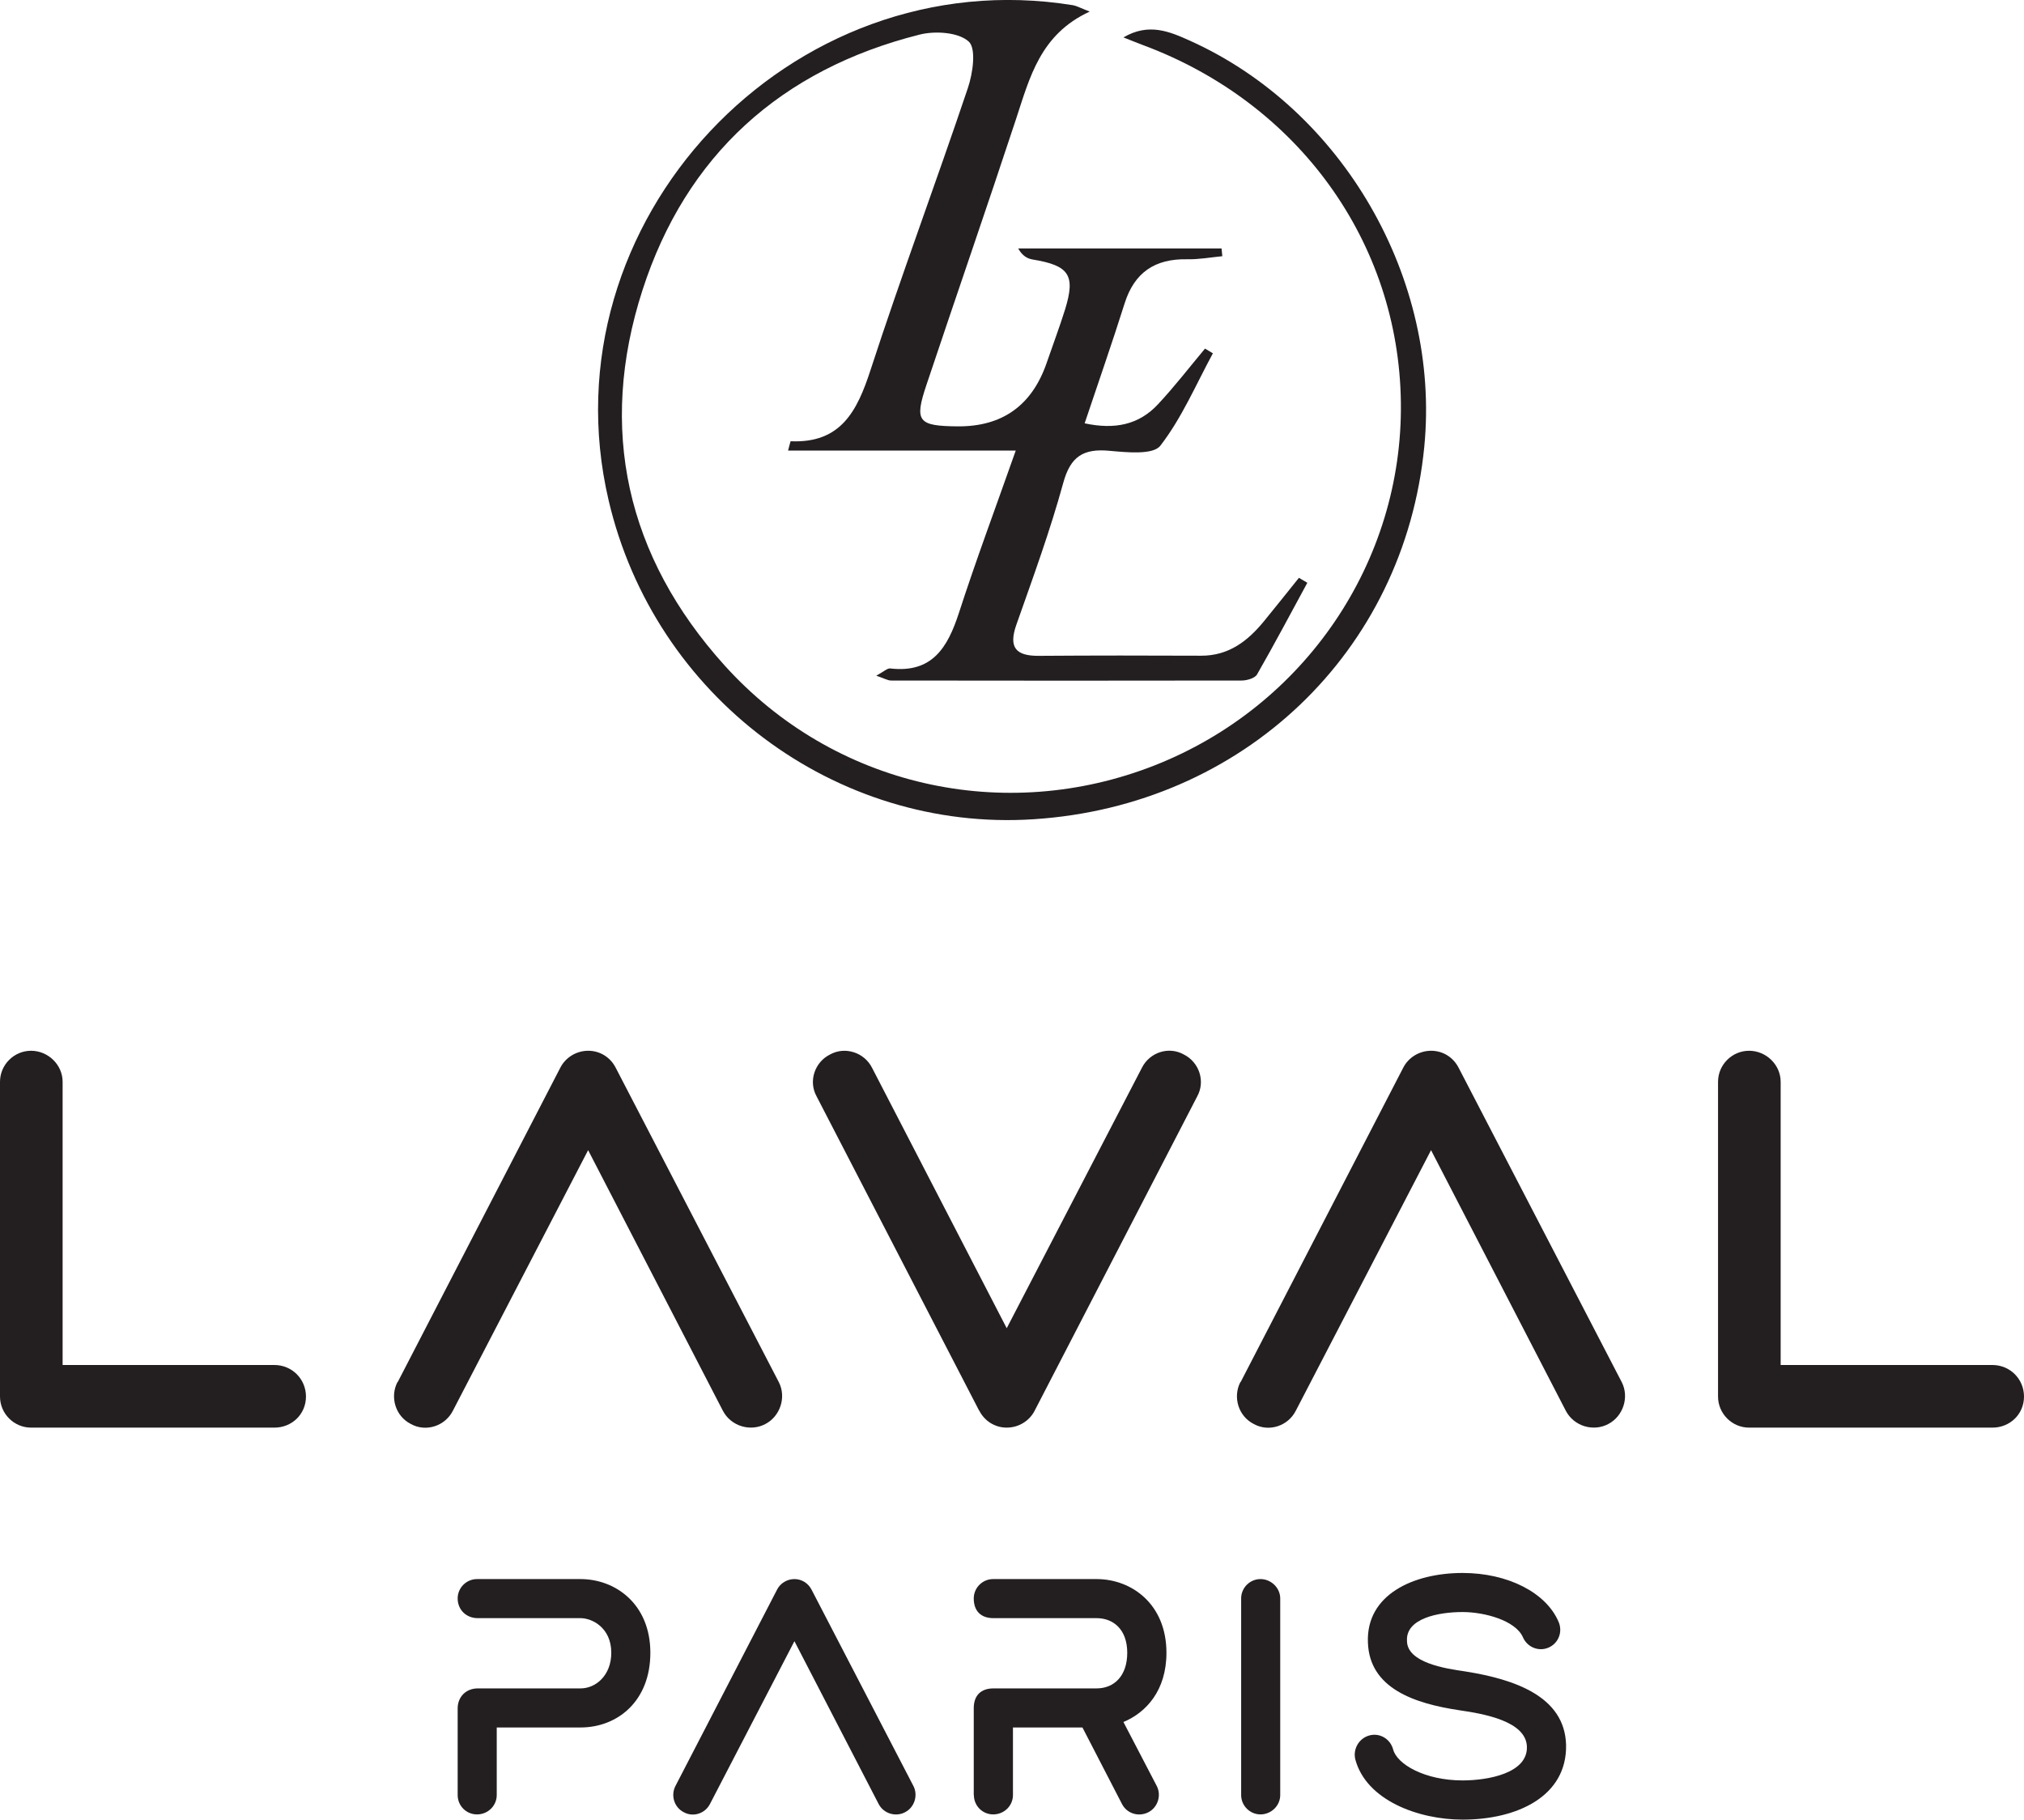
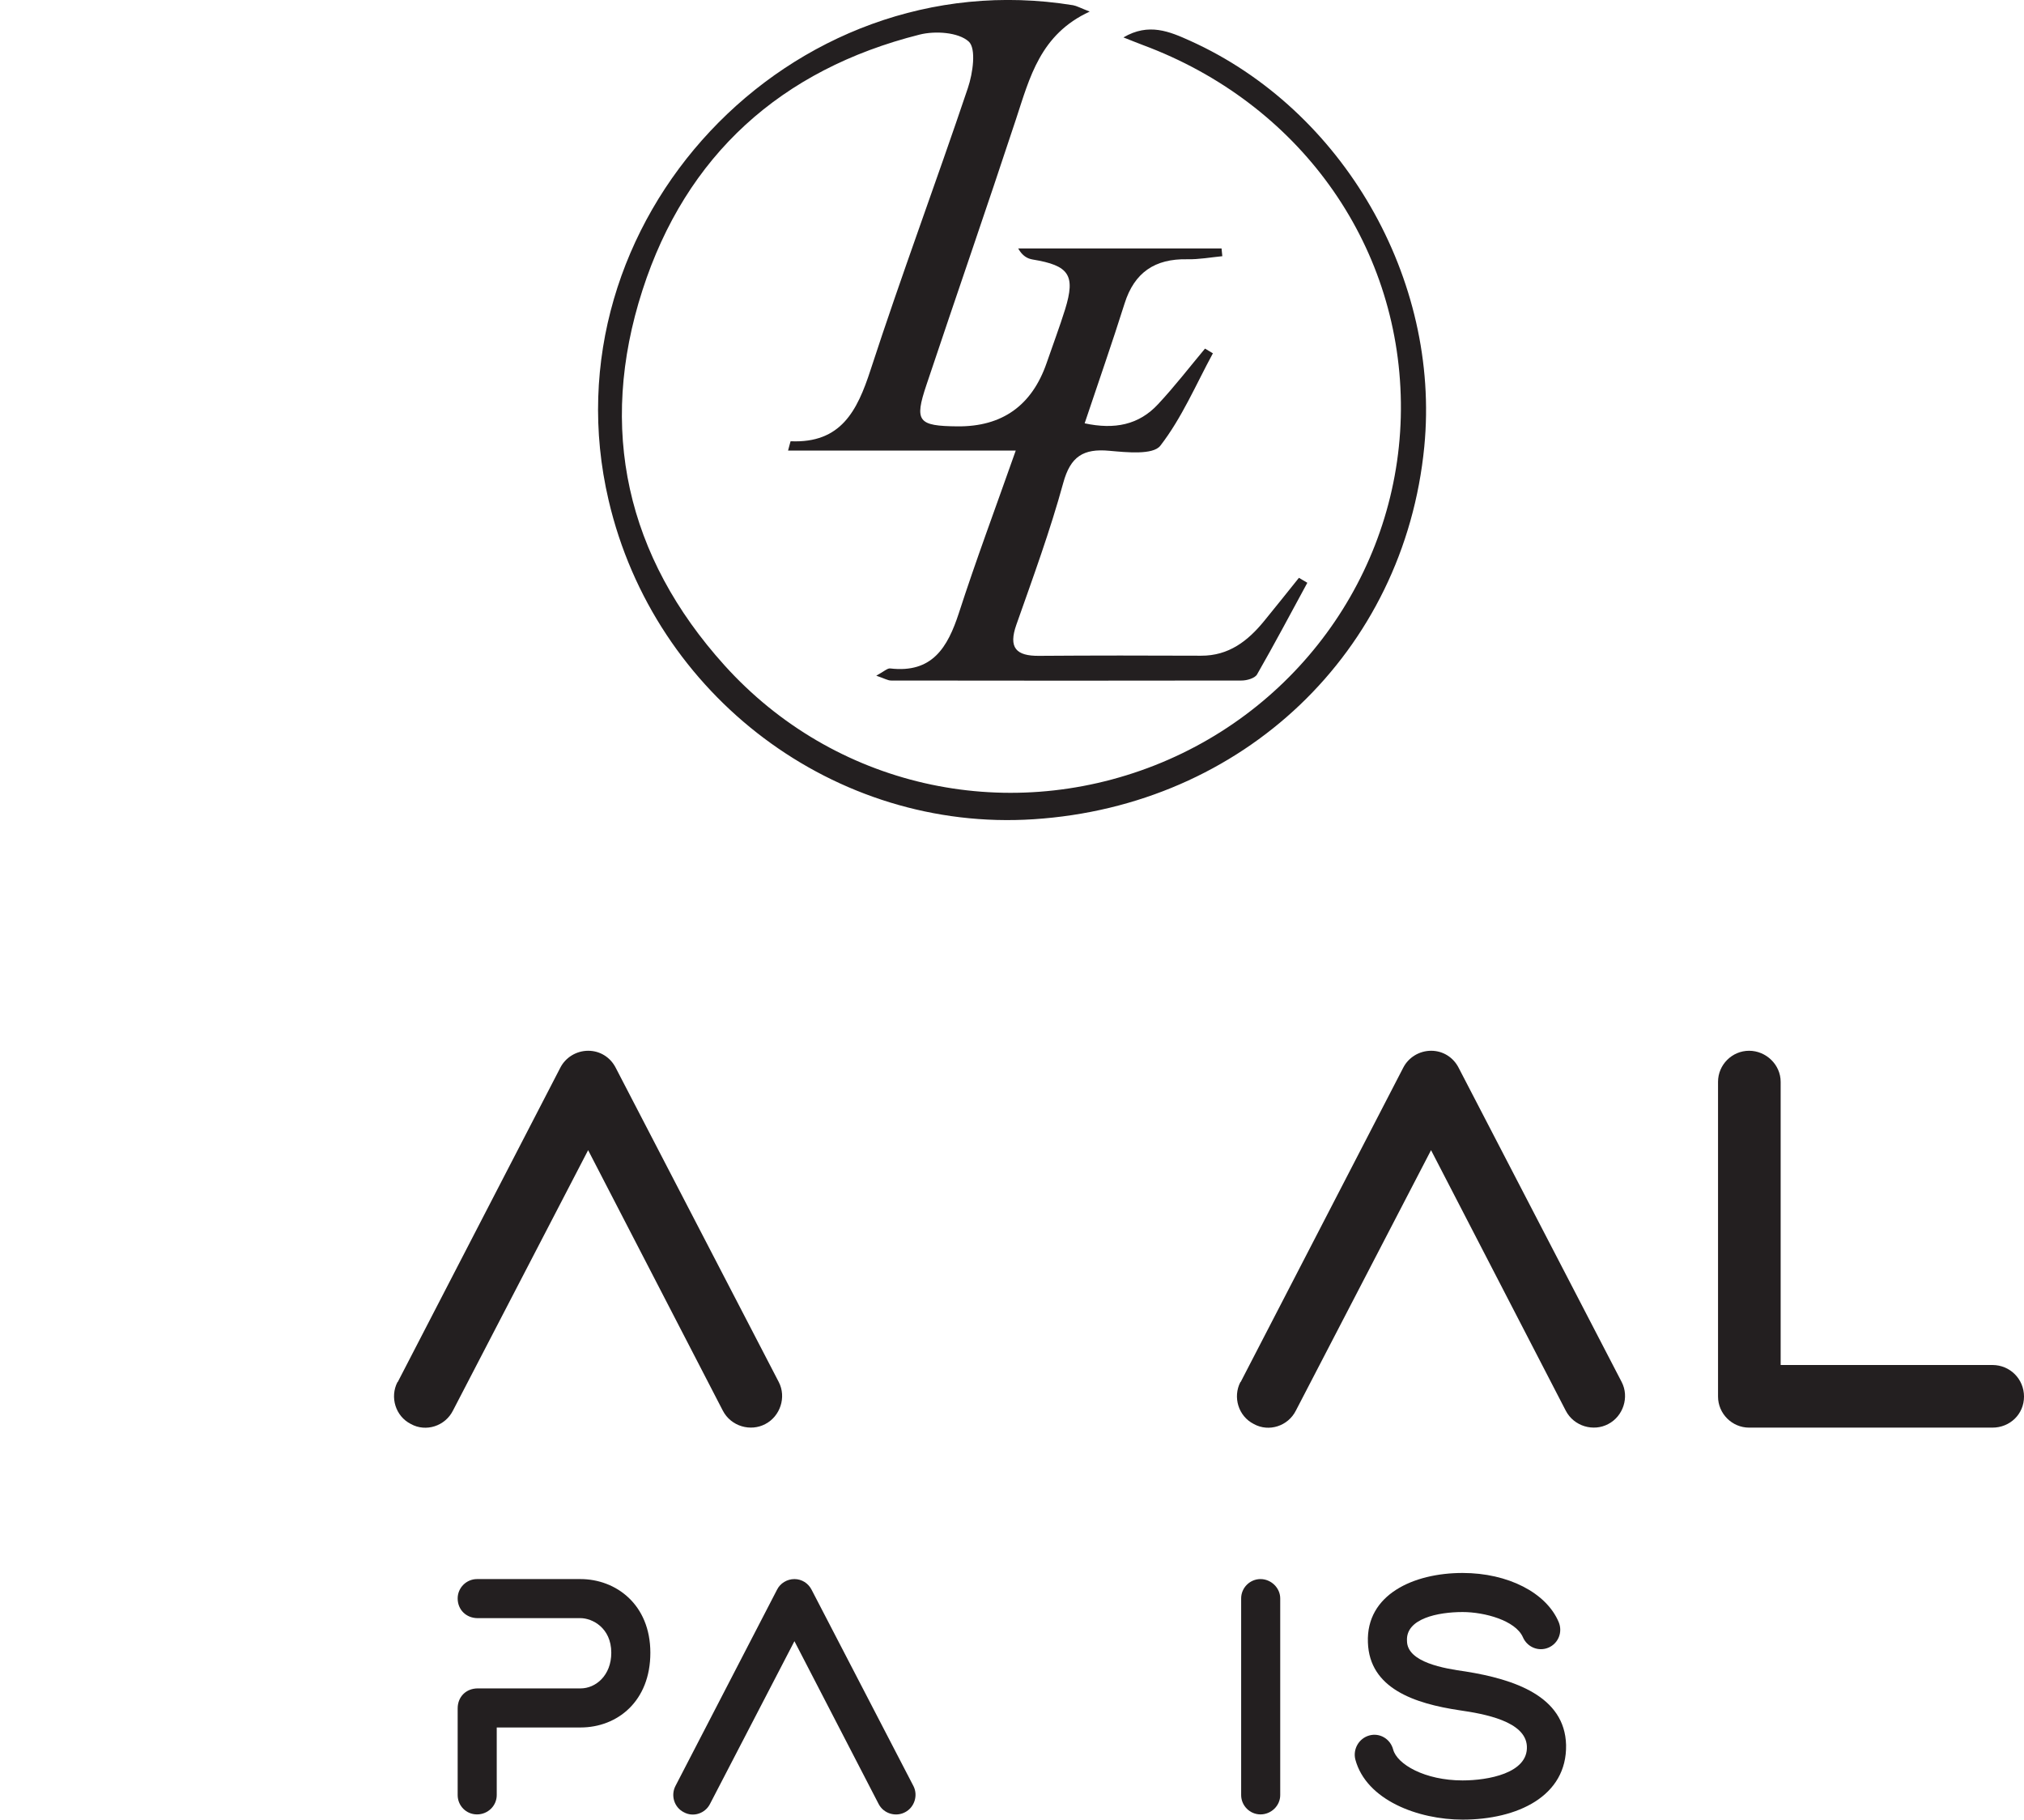
<svg xmlns="http://www.w3.org/2000/svg" id="Layer_1" viewBox="0 0 159.03 142.97">
  <g>
    <g>
-       <path d="M0,109.73v-24.73c0-1.34,1.1-2.44,2.44-2.44s2.48,1.1,2.48,2.44v22.25h16.64c1.38,0,2.48,1.1,2.48,2.48s-1.1,2.44-2.48,2.44H2.44c-1.34,0-2.44-1.1-2.44-2.44Z" fill="#231f20" />
      <path d="M31.25,108.59l12.77-24.69c.41-.81,1.26-1.34,2.2-1.34s1.75.53,2.16,1.34l12.81,24.69c.61,1.18.12,2.69-1.06,3.3-1.14.61-2.69.2-3.34-1.06l-10.58-20.46-10.62,20.46c-.61,1.22-2.12,1.71-3.3,1.06-1.22-.61-1.67-2.12-1.06-3.3Z" fill="#231f20" />
-       <path d="M76.93,110.83l-12.77-24.69c-.65-1.18-.16-2.68,1.06-3.29,1.18-.65,2.69-.16,3.3,1.05l10.58,20.46,10.62-20.46c.61-1.22,2.11-1.71,3.29-1.05,1.22.61,1.71,2.11,1.06,3.29l-12.77,24.69c-.41.81-1.26,1.34-2.2,1.34s-1.75-.53-2.16-1.34Z" fill="#231f20" />
      <path d="M97.48,108.59l12.77-24.69c.41-.81,1.26-1.34,2.2-1.34s1.75.53,2.16,1.34l12.81,24.69c.61,1.18.12,2.69-1.06,3.3-1.14.61-2.69.2-3.34-1.06l-10.58-20.46-10.62,20.46c-.61,1.22-2.12,1.71-3.3,1.06-1.22-.61-1.67-2.12-1.06-3.3Z" fill="#231f20" />
      <path d="M134.99,109.73v-24.73c0-1.34,1.1-2.44,2.44-2.44s2.48,1.1,2.48,2.44v22.25h16.64c1.38,0,2.48,1.1,2.48,2.48s-1.1,2.44-2.48,2.44h-19.12c-1.34,0-2.44-1.1-2.44-2.44Z" fill="#231f20" />
    </g>
    <g>
      <path d="M35.96,141.04v-6.81c0-.91.66-1.57,1.58-1.57h8.08c1.19,0,2.41-1.02,2.41-2.8,0-1.98-1.52-2.72-2.41-2.72h-8.08c-.91,0-1.58-.66-1.58-1.55,0-.84.69-1.52,1.52-1.52h8.13c2.77,0,5.49,1.98,5.49,5.79s-2.59,5.87-5.49,5.87h-6.58v5.31c0,.84-.69,1.52-1.55,1.52s-1.52-.69-1.52-1.52Z" fill="#231f20" />
      <path d="M53.07,140.33l7.98-15.42c.25-.51.79-.84,1.37-.84s1.09.33,1.35.84l8,15.42c.38.74.08,1.68-.66,2.06-.71.38-1.68.13-2.08-.66l-6.61-12.78-6.63,12.78c-.38.76-1.32,1.07-2.06.66-.76-.38-1.04-1.32-.66-2.06Z" fill="#231f20" />
-       <path d="M76.51,141.04v-6.83c0-.99.56-1.55,1.55-1.55h8.1c1.37,0,2.41-.97,2.41-2.8s-1.09-2.72-2.41-2.72h-8.1c-.99,0-1.55-.56-1.55-1.55,0-.84.69-1.52,1.52-1.52h8.13c2.77,0,5.49,1.98,5.49,5.79,0,2.97-1.6,4.7-3.38,5.44l2.62,5.03c.38.74.08,1.68-.66,2.06-.74.38-1.68.13-2.08-.66l-3.1-6h-5.46v5.31c0,.84-.69,1.52-1.55,1.52s-1.52-.69-1.52-1.52Z" fill="#231f20" />
      <path d="M97.52,141.04v-15.45c0-.84.69-1.52,1.52-1.52s1.55.69,1.55,1.52v15.45c0,.84-.71,1.52-1.55,1.52s-1.52-.69-1.52-1.52Z" fill="#231f20" />
      <path d="M106.49,138.24c-.2-.81.28-1.65,1.09-1.88.81-.23,1.65.25,1.88,1.09.3,1.17,2.49,2.44,5.46,2.44,1.98,0,5.16-.56,5.05-2.69-.1-1.96-3.35-2.54-5.28-2.82-3.56-.53-7.09-1.72-7.21-5.33-.15-3.76,3.58-5.46,7.44-5.46,3.56,0,6.58,1.55,7.55,3.86.33.79-.03,1.68-.81,2.01-.79.33-1.68-.05-2.01-.84-.59-1.3-3-1.96-4.73-1.96-1.93,0-4.47.51-4.37,2.26,0,1.7,2.95,2.18,4.6,2.41,3.81.61,7.8,1.93,7.9,5.77.08,4.04-3.84,5.87-8.13,5.87-3.48,0-7.57-1.52-8.43-4.73Z" fill="#231f20" />
    </g>
  </g>
  <path d="M85.22,33.26c2.36.51,4.27.12,5.77-1.5,1.3-1.39,2.47-2.91,3.69-4.37.21.12.41.25.62.37-1.33,2.45-2.44,5.08-4.13,7.26-.57.74-2.65.52-4,.4-2.05-.19-3.06.44-3.63,2.53-1.03,3.76-2.38,7.44-3.68,11.13-.64,1.81-.03,2.47,1.79,2.45,4.24-.03,8.48-.03,12.72-.01,2.18.01,3.68-1.16,4.96-2.73.92-1.12,1.82-2.26,2.73-3.39.22.13.44.26.66.39-1.31,2.41-2.59,4.83-3.95,7.2-.17.3-.8.48-1.21.48-9.18.02-18.37.01-27.55,0-.25,0-.51-.16-1.16-.38.62-.34.87-.59,1.09-.57,3.31.39,4.52-1.65,5.4-4.35,1.34-4.14,2.87-8.23,4.47-12.77h-17.89c.14-.48.18-.73.21-.73,3.94.17,5.22-2.37,6.27-5.6,2.42-7.43,5.16-14.76,7.65-22.16.39-1.16.67-3.1.06-3.65-.81-.73-2.64-.85-3.86-.54-10.88,2.74-18.35,9.48-21.77,20.08-3.52,10.9-1.26,20.93,6.44,29.47,8.6,9.54,21.99,12.52,33.82,7.86,11.79-4.65,19.49-16,19.33-28.51-.16-12.6-8.06-23.54-20.27-28.08-.43-.16-.86-.34-1.53-.6,1.99-1.17,3.63-.46,5.23.26,12.03,5.42,19.69,18.73,18.41,31.89-1.57,16.13-14.25,28.22-30.71,29.28-15.57,1.01-29.78-9.65-33.38-25.06C42.7,17.45,62.06-3.2,84.31.41c.28.05.54.2,1.31.5-3.89,1.79-4.71,5.18-5.79,8.45-2.3,6.98-4.71,13.92-7.04,20.89-.96,2.86-.66,3.22,2.43,3.25q5.28.05,7.02-4.99c.48-1.4,1.01-2.8,1.45-4.21.83-2.69.31-3.44-2.55-3.91-.41-.07-.8-.27-1.14-.87h15.98c.02.2.04.41.06.61-.92.09-1.84.26-2.76.24-2.53-.05-4.15,1.03-4.92,3.48-.98,3.11-2.06,6.19-3.14,9.42Z" fill="#231f20" />
</svg>